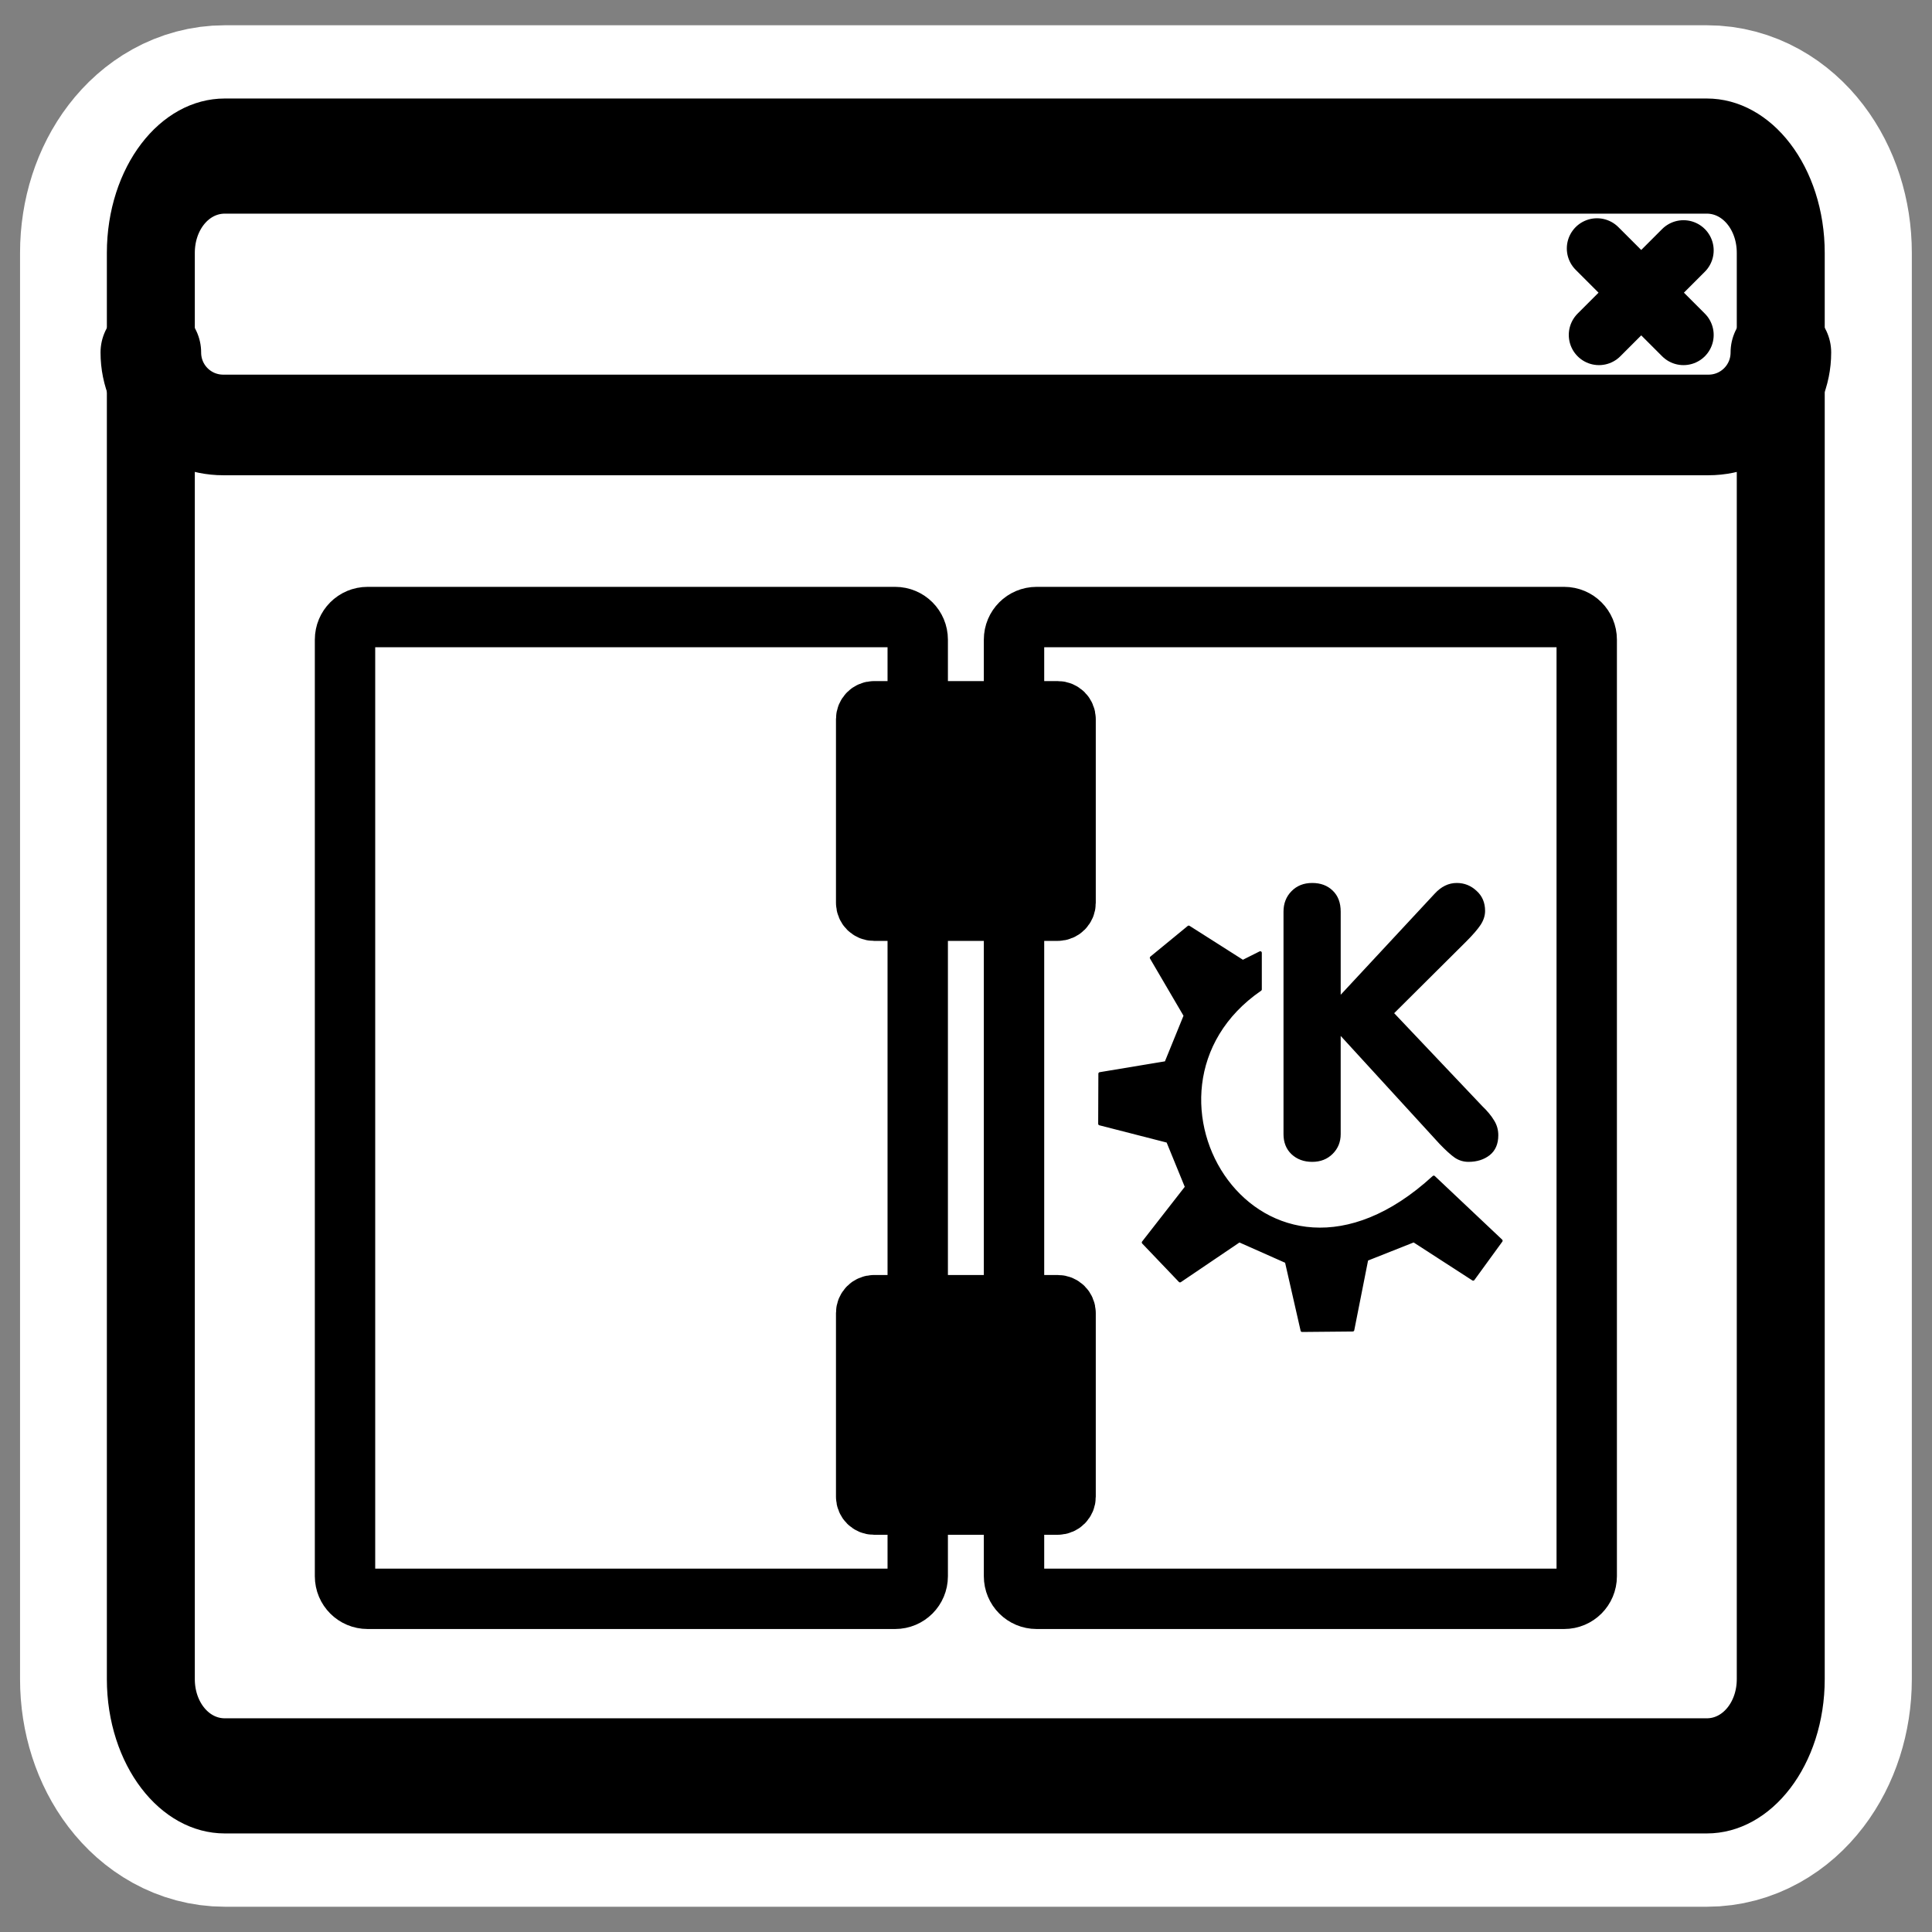
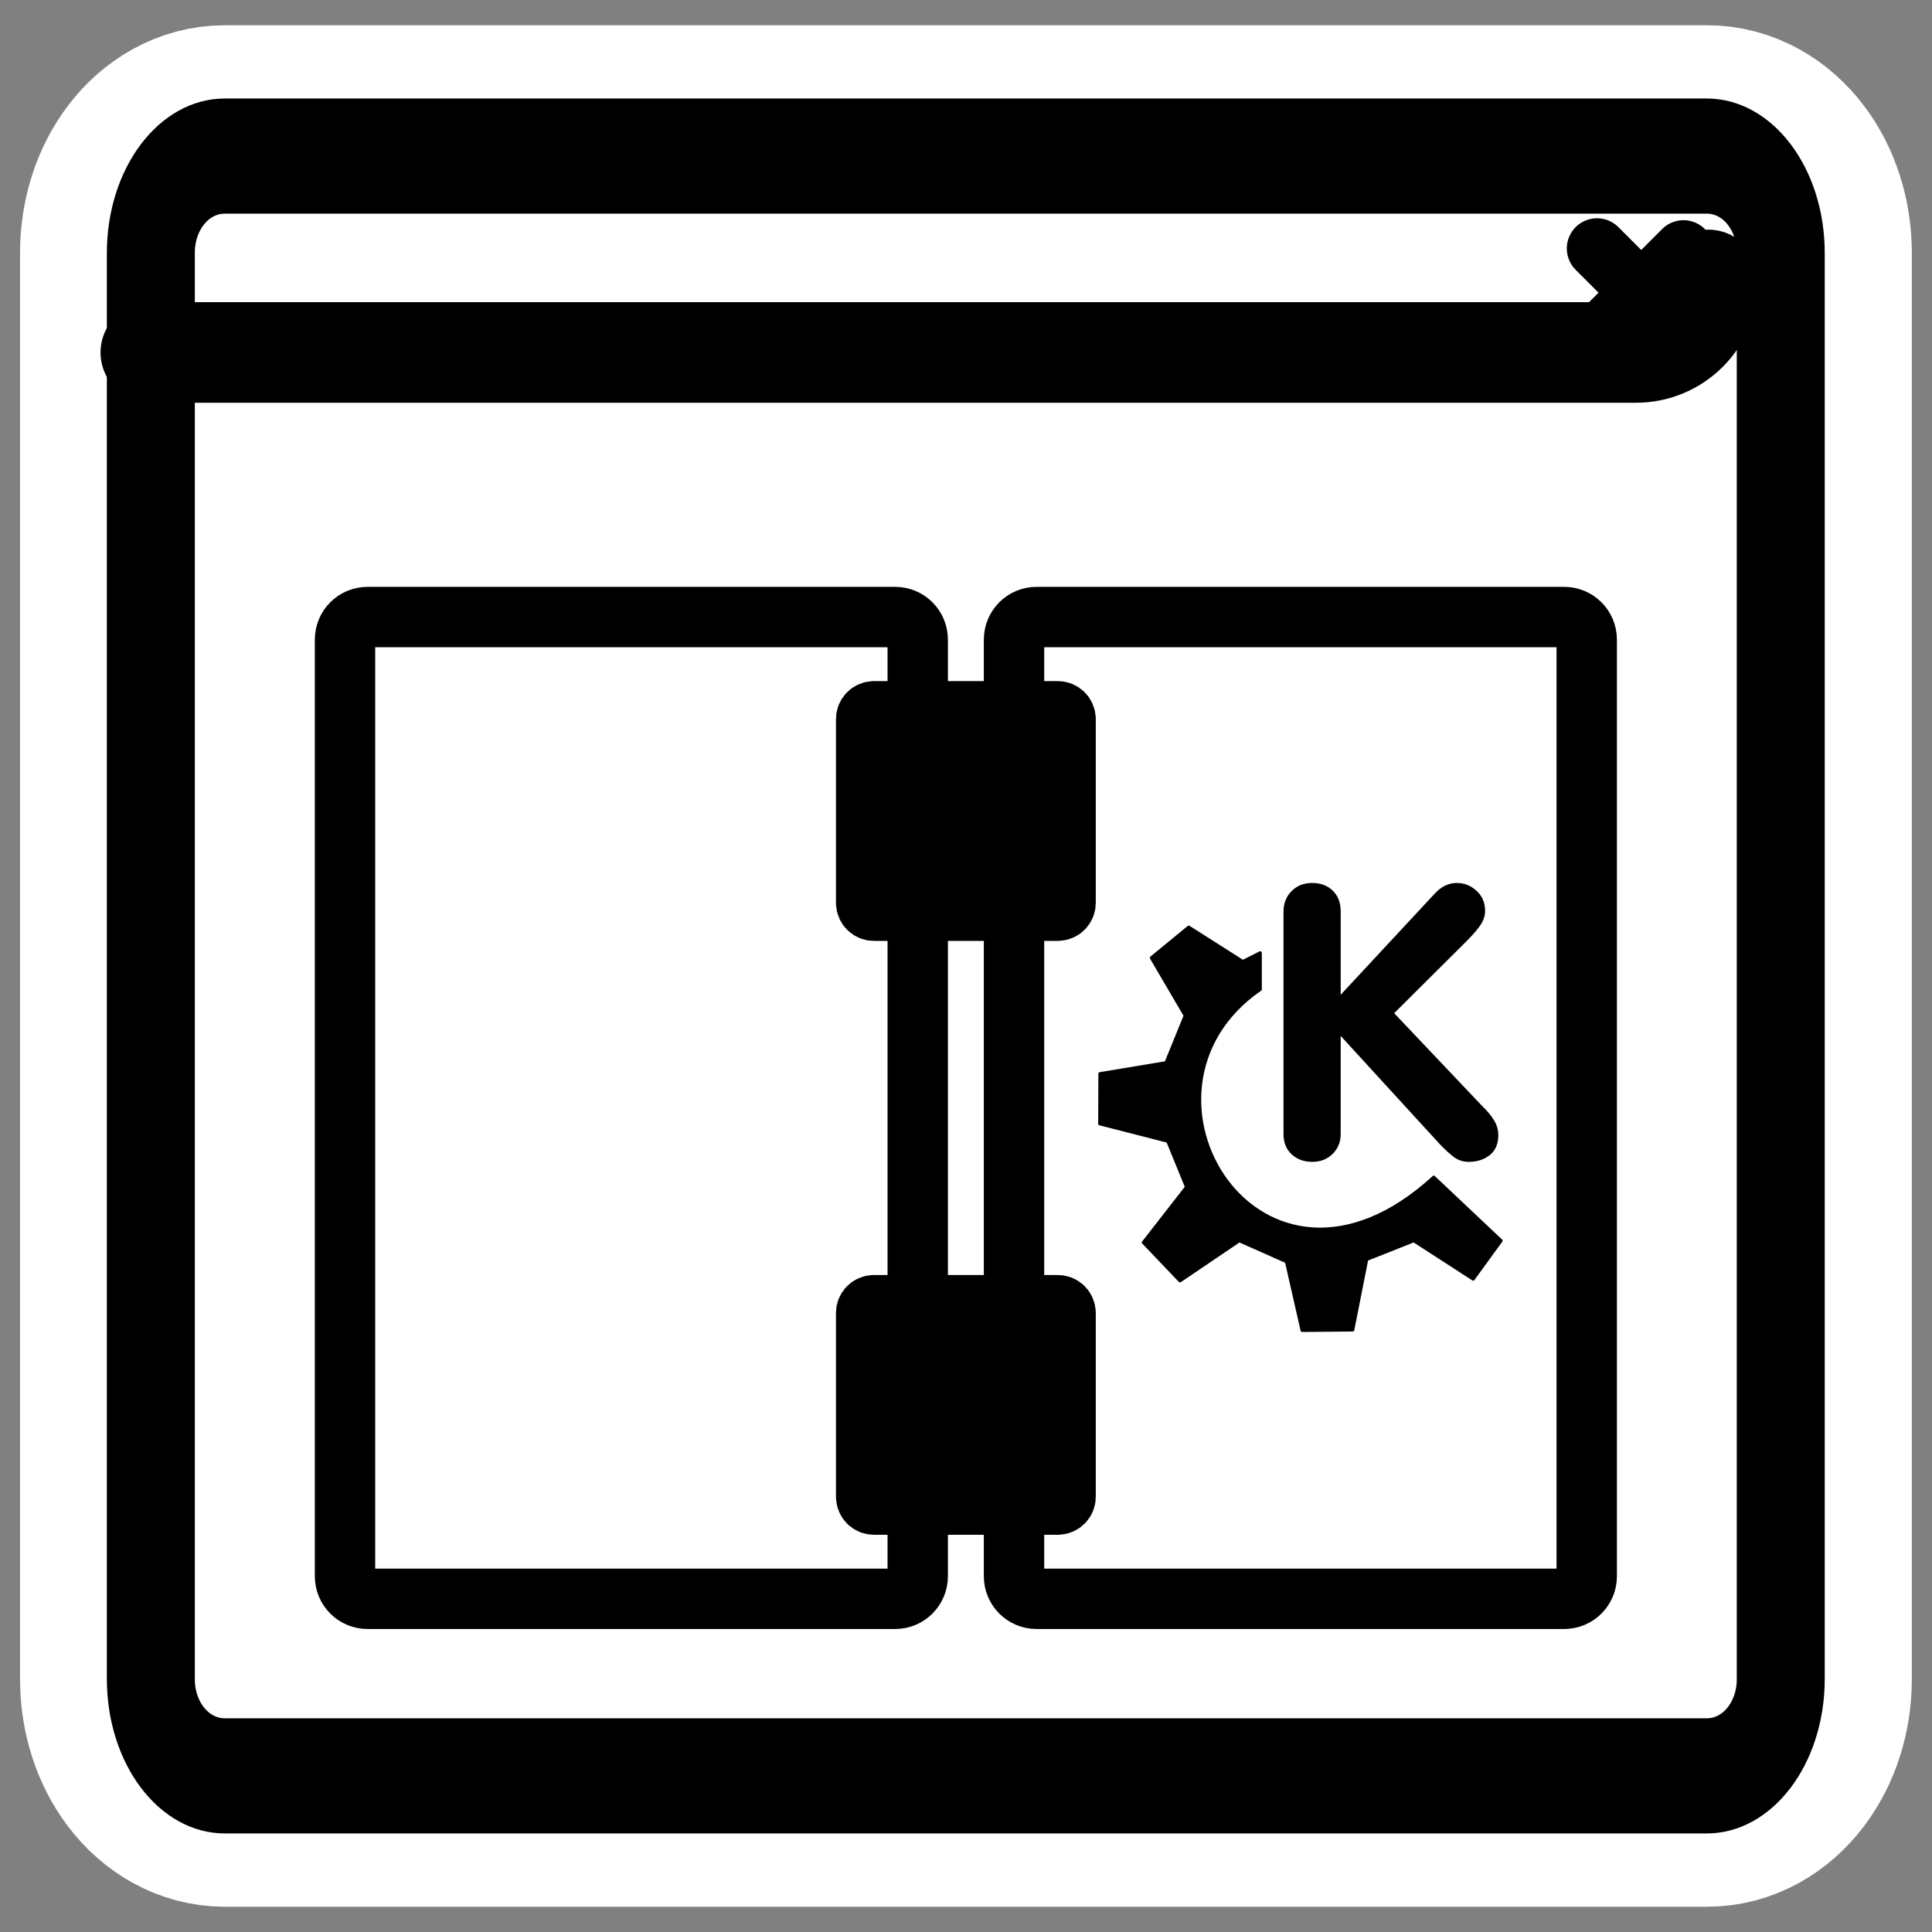
<svg xmlns="http://www.w3.org/2000/svg" xmlns:ns1="http://sodipodi.sourceforge.net/DTD/sodipodi-0.dtd" xmlns:ns2="http://www.inkscape.org/namespaces/inkscape" id="svg1" ns1:docname="tool_logwindow.svg" viewBox="0 0 60 60" ns1:version="0.32" _SVGFile__filename="oldscale/actions/tool_logwindow.svg" version="1.0" y="0" x="0" ns2:version="0.40" ns1:docbase="/home/danny/work/flat/SVG/mono/scalable/actions">
  <rect x="0" y="0" width="60" height="60" fill="#808080" stroke="none" />
  <ns1:namedview id="base" bordercolor="#666666" ns2:pageshadow="2" ns2:window-y="0" pagecolor="#ffffff" ns2:window-height="699" ns2:zoom="3.4732669" ns2:window-x="0" borderopacity="1.0" ns2:current-layer="svg1" ns2:cx="91.465594" ns2:cy="25.398216" ns2:window-width="1024" ns2:pageopacity="0.0" />
  <path id="path1131" style="stroke-linejoin:round;stroke:#ffffff;stroke-linecap:round;stroke-width:8.125;fill:none" d="m6.982 4.847c-1.272 0-2.297 1.341-2.297 3.006v44.294c0 1.665 1.024 3.006 2.297 3.006h46.032c1.273 0 2.297-1.341 2.297-3.006v-44.294c0-1.665-1.024-3.006-2.297-3.006h-46.032z" />
  <g id="g1110" transform="matrix(.97 0 0 .97 .915 .79)">
    <g id="g999" transform="translate(-75)">
      <rect id="rect989" ry="2.367" style="stroke-linejoin:round;fill-rule:evenodd;stroke-linecap:round;stroke-width:2.732;fill:#ffffff" rx="2.367" transform="matrix(1 0 0 1.309 74.927 -8.897)" height="39.617" width="52.184" y="9.992" x="3.959" />
-       <path id="path990" style="stroke-linejoin:round;fill-rule:evenodd;stroke-linecap:round;stroke-width:3.125;fill:#ffffff" transform="translate(74.927 -.412)" d="m6.28 4.482c-1.286 0-2.321 1.035-2.321 2.321v4.079c0 1.286 1.035 2.321 2.321 2.321h47.542c1.286 0 2.321-1.035 2.321-2.321v-4.079c0-1.286-1.035-2.321-2.321-2.321h-47.542z" />
      <path id="path991" style="stroke-linejoin:round;stroke:#000000;stroke-linecap:round;stroke-width:1.933;fill:none" transform="translate(74.927 -.412)" d="m53.029 7.614l-2.706 2.707m-0.063-2.769l2.769 2.769" />
      <path id="rect1561" style="stroke-linejoin:round;stroke:#000000;stroke-linecap:round;stroke-width:2.816;fill:none" transform="matrix(1 0 0 1.309 74.927 -8.897)" d="m6.326 9.992c-1.312 0-2.367 1.056-2.367 2.368v34.883c0 1.311 1.056 2.367 2.367 2.367h47.45c1.311 0 2.367-1.056 2.367-2.367v-34.883c0-1.312-1.056-2.368-2.367-2.368h-47.45z" />
-       <path id="rect1558" style="stroke-linejoin:round;stroke:#000000;stroke-linecap:round;stroke-width:3.221;fill:none" transform="translate(74.927 -.412)" d="m3.959 10.882c0 1.286 1.035 2.321 2.321 2.321h47.546c1.286 0 2.321-1.035 2.321-2.321" />
+       <path id="rect1558" style="stroke-linejoin:round;stroke:#000000;stroke-linecap:round;stroke-width:3.221;fill:none" transform="translate(74.927 -.412)" d="m3.959 10.882h47.546c1.286 0 2.321-1.035 2.321-2.321" />
    </g>
    <g id="g1020" transform="translate(-.038 -.36)">
      <path id="rect842" style="stroke-linejoin:round;fill-rule:evenodd;stroke:#000000;stroke-width:1.933;fill:#ffffff" d="m10.864 19.301c-0.401 0-0.723 0.323-0.723 0.723v29.987c0 0.4 0.322 0.723 0.723 0.723h16.89c0.4 0 0.723-0.323 0.723-0.723v-29.987c0-0.4-0.323-0.723-0.723-0.723h-16.89z" />
      <path id="rect843" style="stroke-linejoin:round;fill-rule:evenodd;stroke:#000000;stroke-width:1.933;fill:#ffffff" d="m32.283 19.301c-0.4 0-0.723 0.323-0.723 0.723v29.987c0 0.4 0.323 0.723 0.723 0.723h16.89c0.401 0 0.723-0.323 0.723-0.723v-29.987c0-0.4-0.322-0.723-0.723-0.723h-16.89z" />
      <g id="g1012" transform="translate(0 .234)">
        <path id="rect844" style="stroke-linejoin:round;fill-rule:evenodd;stroke:#000000;stroke-width:1.933;fill:#000000" d="m27.078 22.084c-0.14 0-0.252 0.113-0.252 0.252v5.881c0 0.14 0.112 0.252 0.252 0.252h5.881c0.14 0 0.252-0.112 0.252-0.252v-5.881c0-0.139-0.112-0.252-0.252-0.252h-5.881z" />
        <path id="rect845" style="stroke-linejoin:round;fill-rule:evenodd;stroke:#000000;stroke-width:1.933;fill:#000000" d="m27.078 41.099c-0.14 0-0.252 0.112-0.252 0.251v5.882c0 0.139 0.112 0.251 0.252 0.251h5.881c0.14 0 0.252-0.112 0.252-0.251v-5.882c0-0.139-0.112-0.251-0.252-0.251h-5.881z" />
      </g>
      <g id="g1017" transform="translate(.238 -.148)">
        <path id="path848" style="fill:#000000" d="m39.95 36.003v-7.121c0-0.263 0.085-0.482 0.256-0.656 0.171-0.175 0.392-0.263 0.663-0.263 0.27 0 0.489 0.082 0.656 0.245 0.171 0.163 0.256 0.387 0.256 0.674v2.66l3.006-3.233c0.211-0.231 0.447-0.346 0.71-0.346 0.242 0 0.453 0.084 0.632 0.251 0.183 0.163 0.275 0.377 0.275 0.644 0 0.151-0.048 0.3-0.144 0.447-0.095 0.143-0.248 0.32-0.459 0.531l-2.308 2.296 2.821 2.976c0.163 0.156 0.288 0.307 0.376 0.454 0.091 0.143 0.137 0.302 0.137 0.477 0 0.278-0.091 0.491-0.274 0.638-0.183 0.143-0.41 0.215-0.68 0.215-0.159 0-0.305-0.044-0.436-0.131-0.127-0.088-0.29-0.235-0.489-0.442l-3.167-3.459v3.143c0 0.251-0.085 0.461-0.256 0.632s-0.39 0.257-0.656 0.257c-0.267 0-0.488-0.082-0.663-0.245-0.171-0.163-0.256-0.377-0.256-0.644z" />
        <path id="path705" style="stroke-linejoin:round;fill-rule:evenodd;stroke:#000000;stroke-linecap:round;stroke-width:.099;fill:#000000" d="m35.462 39.473l1.174 1.229 1.899-1.285 1.509 0.67 0.502 2.202 1.621-0.015 0.447-2.259 1.508-0.598 1.9 1.229 0.894-1.229-2.156-2.035c-5.526 5.068-10.3-2.743-5.554-6.011v-1.173l-0.559 0.28-1.732-1.101-1.196 0.982 1.084 1.851-0.614 1.508-2.117 0.352-0.006 1.603 2.179 0.559 0.6 1.467-1.383 1.774z" />
      </g>
    </g>
  </g>
</svg>